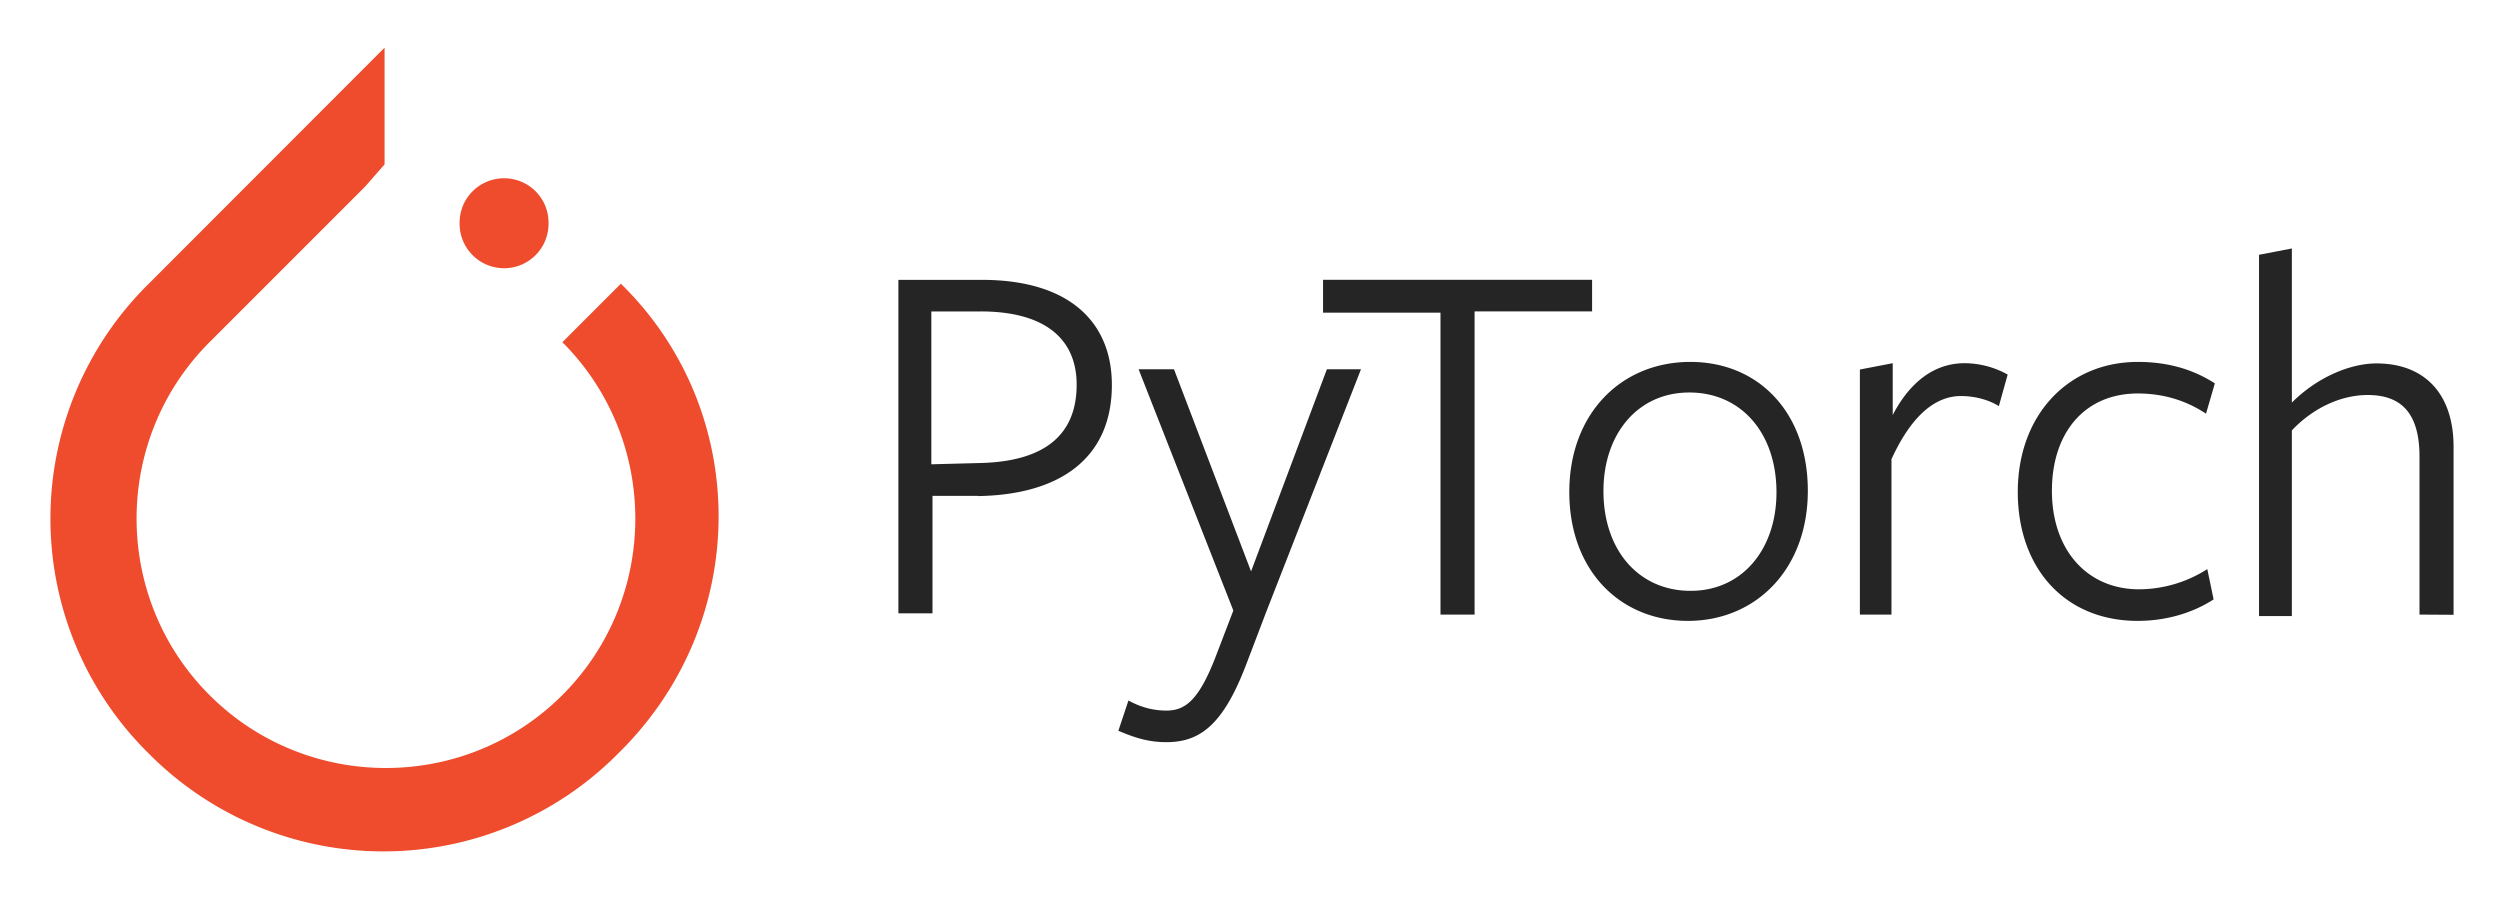
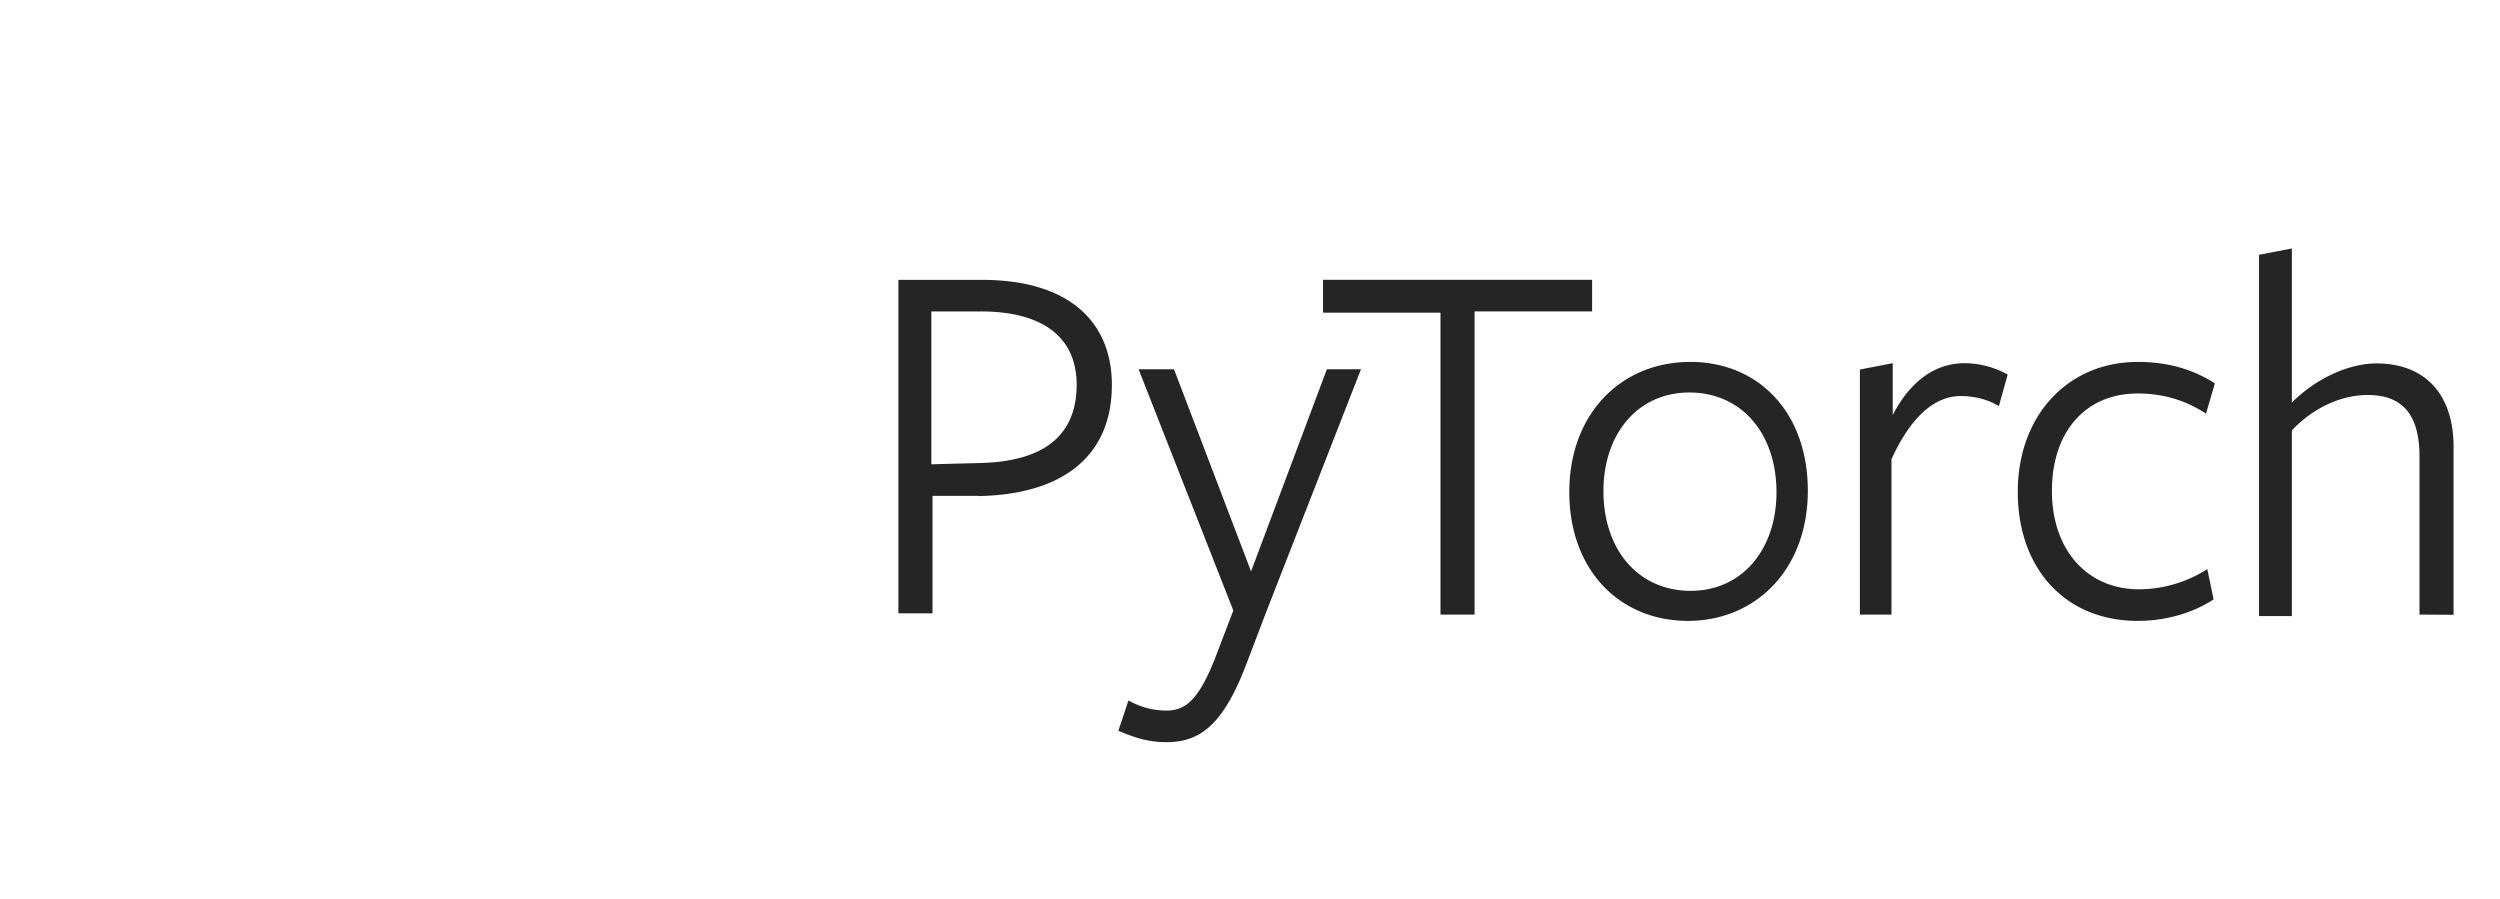
<svg xmlns="http://www.w3.org/2000/svg" xmlns:xlink="http://www.w3.org/1999/xlink" role="img" viewBox="-1.60 -1.48 109.46 39.34">
  <title>PyTorch logo</title>
  <use x=".608" y=".608" xlink:href="#a" />
  <symbol id="a" overflow="visible">
-     <path fill="#ee4c2c" d="M24.97 10.34l-2.555 2.555c4.258 4.258 4.258 11.193 0 15.45s-11.193 4.258-15.45 0-4.258-11.193 0-15.45l6.813-6.813.852-.973V0L4.3 10.34C1.544 13.058 0 16.76 0 20.62s1.544 7.563 4.3 10.28a14.47 14.47 0 0 0 10.28 4.29 14.46 14.46 0 0 0 10.28-4.29c5.84-5.718 5.84-14.964.122-20.56zm-7.055-2.675c0-1.078.868-1.947 1.947-1.947a1.94 1.94 0 0 1 1.947 1.947 1.947 1.947 0 1 1-3.893 0z" />
    <path fill="#252525" d="M40.62 19.623h-2v5.144h-1.493V10.165h3.65c3.872 0 5.697 1.88 5.697 4.6 0 3.208-2.268 4.812-5.863 4.867zm.1-8.075h-2.15v6.693l2.102-.055c2.766-.055 4.26-1.162 4.26-3.43 0-2.046-1.438-3.208-4.204-3.208zM53.23 24.71l-.885 2.323c-.996 2.6-2 3.374-3.485 3.374-.83 0-1.438-.22-2.102-.498l.442-1.327c.498.277 1.05.442 1.66.442.83 0 1.438-.442 2.212-2.5l.72-1.88-4.148-10.564h1.55l3.374 8.85 3.32-8.85h1.493zm9.125-13.108v13.22h-1.493v-13.22H55.72v-1.438H67.5v1.383h-5.144zm9.347 13.495c-2.987 0-5.2-2.212-5.2-5.642s2.268-5.697 5.3-5.697c2.987 0 5.144 2.212 5.144 5.642s-2.268 5.697-5.255 5.697zm.055-10c-2.268 0-3.76 1.825-3.76 4.314 0 2.6 1.55 4.37 3.816 4.37s3.76-1.825 3.76-4.314c0-2.6-1.55-4.37-3.816-4.37zm8.906 9.724h-1.438v-10.73l1.438-.277v2.268c.72-1.383 1.77-2.268 3.153-2.268a3.92 3.92 0 0 1 1.88.498l-.386 1.382c-.442-.277-1.05-.442-1.66-.442-1.106 0-2.157.83-3.042 2.766v6.803zm10.73.276c-3.208 0-5.255-2.323-5.255-5.642 0-3.374 2.212-5.697 5.255-5.697 1.327 0 2.434.332 3.374.94l-.387 1.327c-.83-.553-1.825-.885-2.987-.885-2.323 0-3.76 1.715-3.76 4.26 0 2.6 1.55 4.314 3.816 4.314a5.57 5.57 0 0 0 2.987-.885l.277 1.327c-.94.608-2.102.94-3.32.94zm12.334-.276v-6.914c0-1.88-.774-2.7-2.268-2.7-1.217 0-2.434.608-3.32 1.55v8.13h-1.438V9.068l1.438-.277v6.748c1.106-1.106 2.544-1.715 3.706-1.715 2.102 0 3.374 1.327 3.374 3.65v7.356z" />
  </symbol>
</svg>